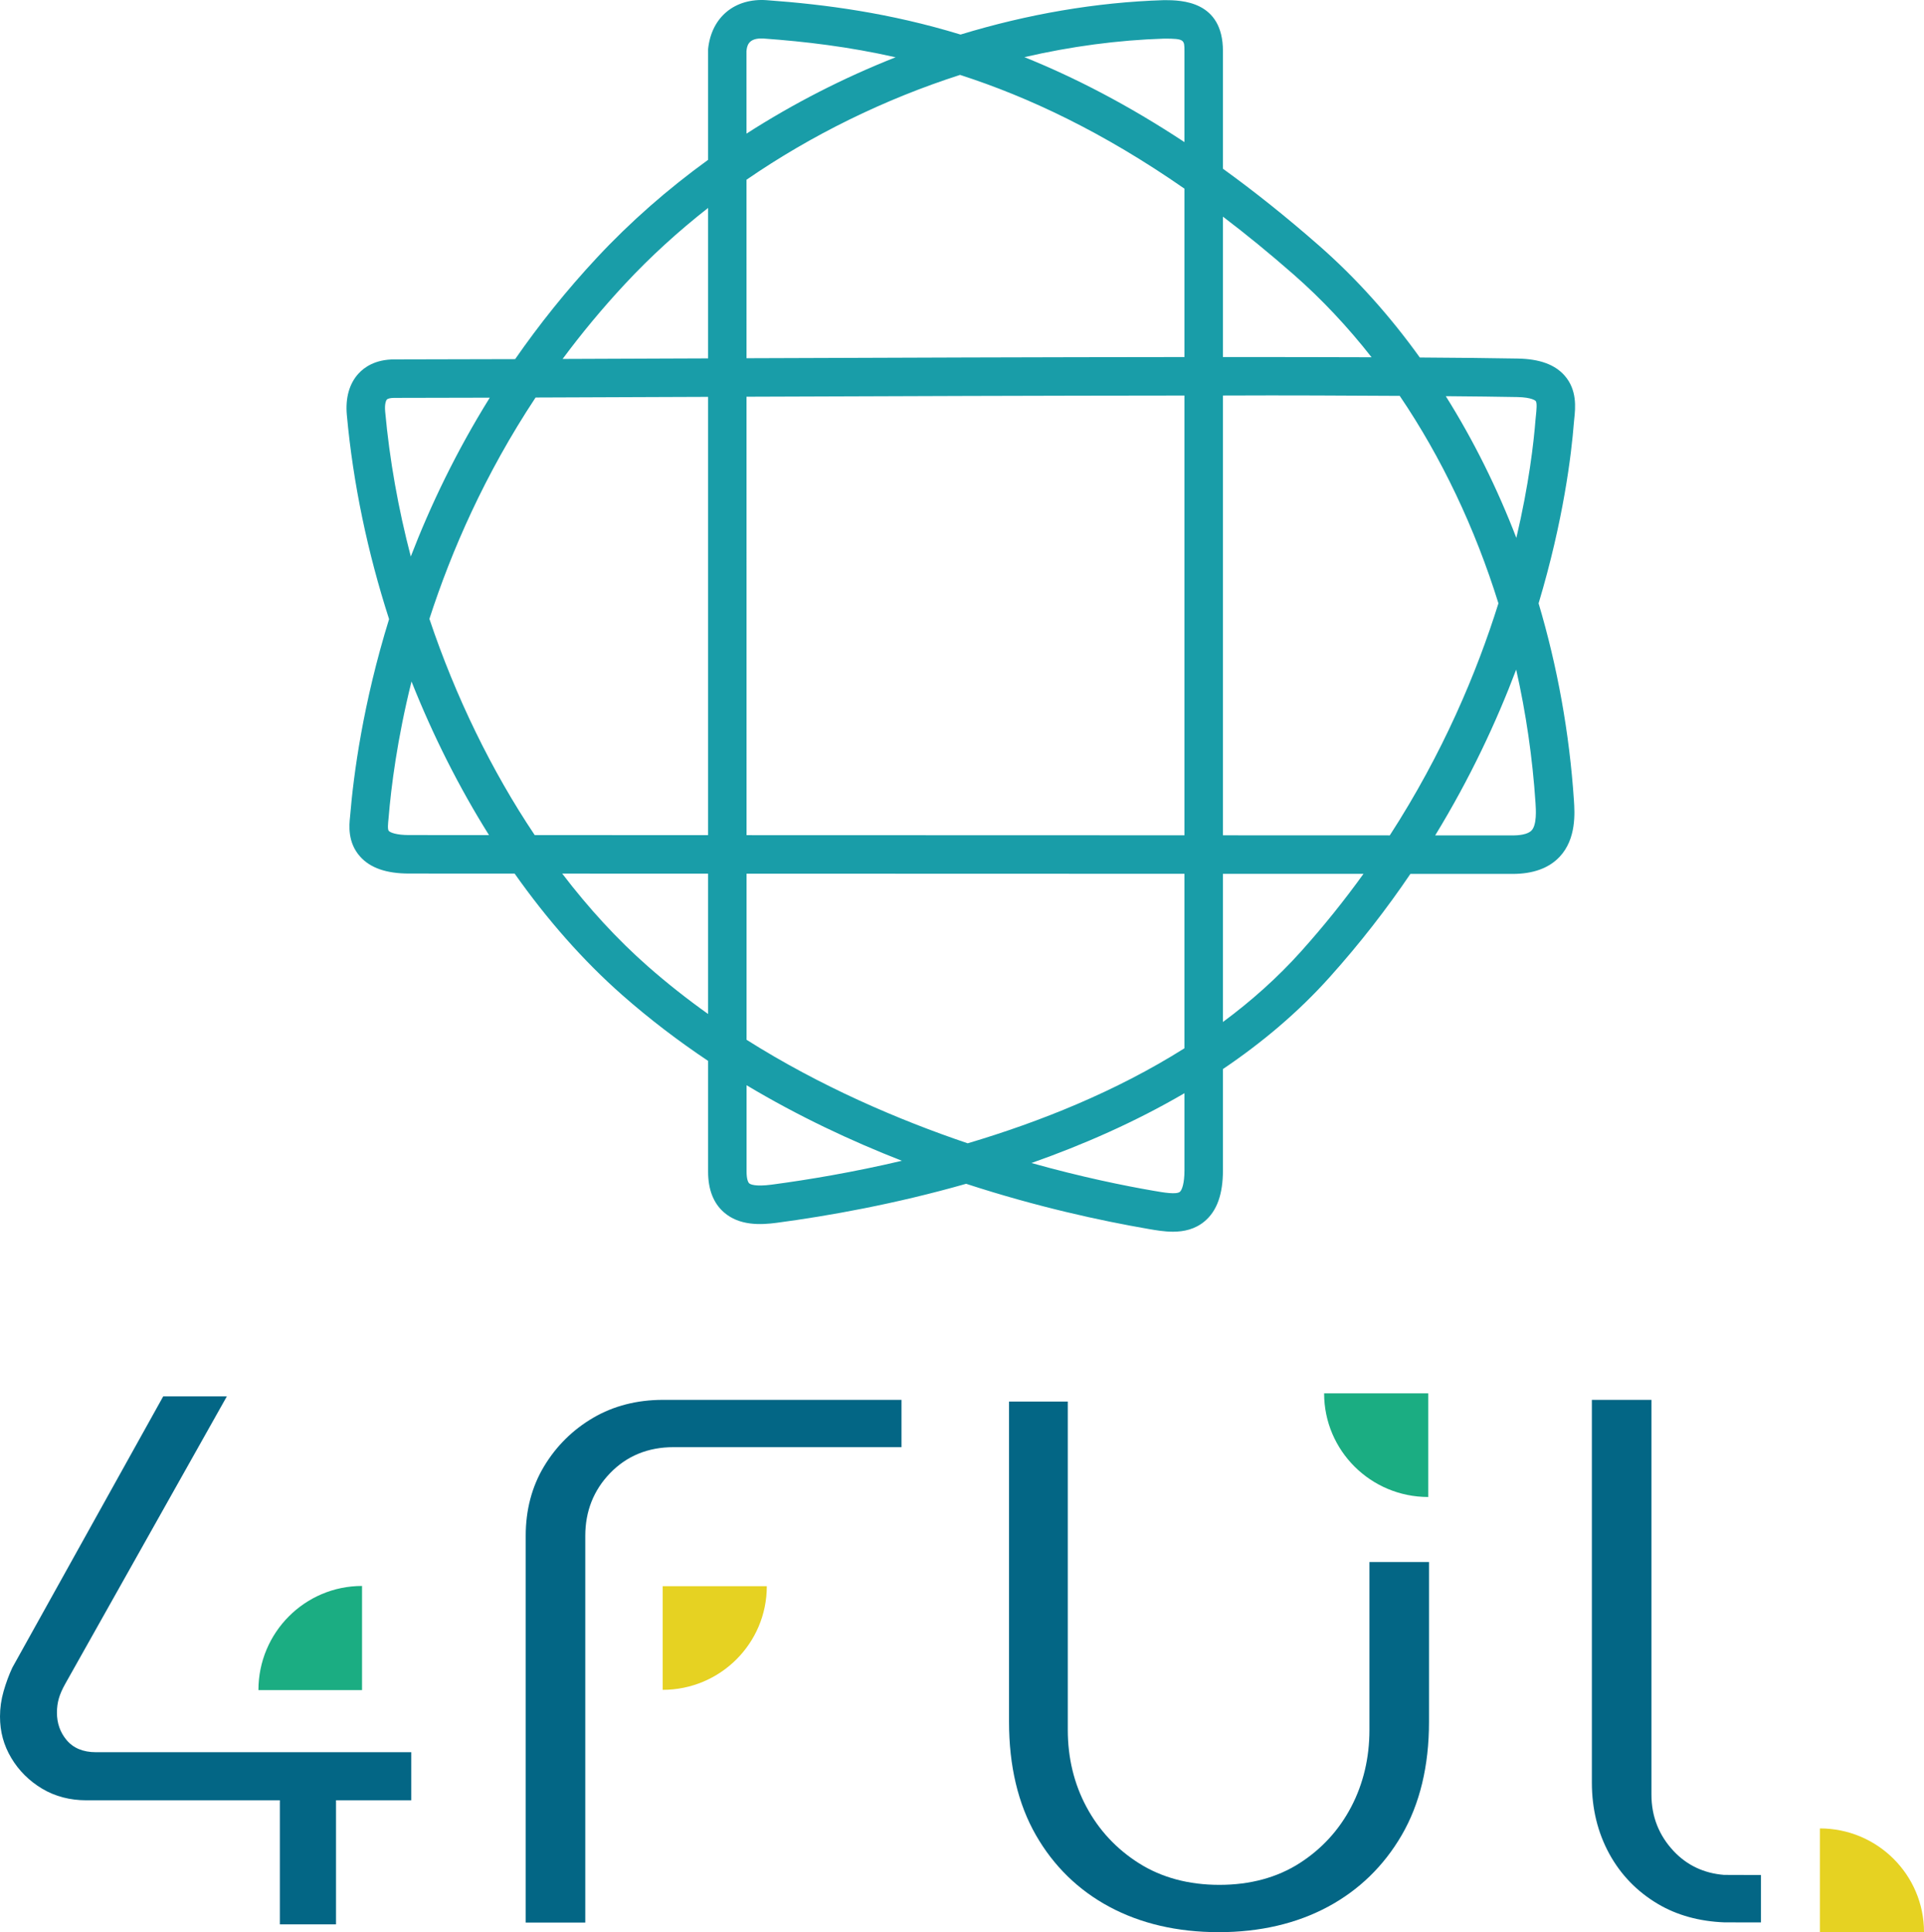
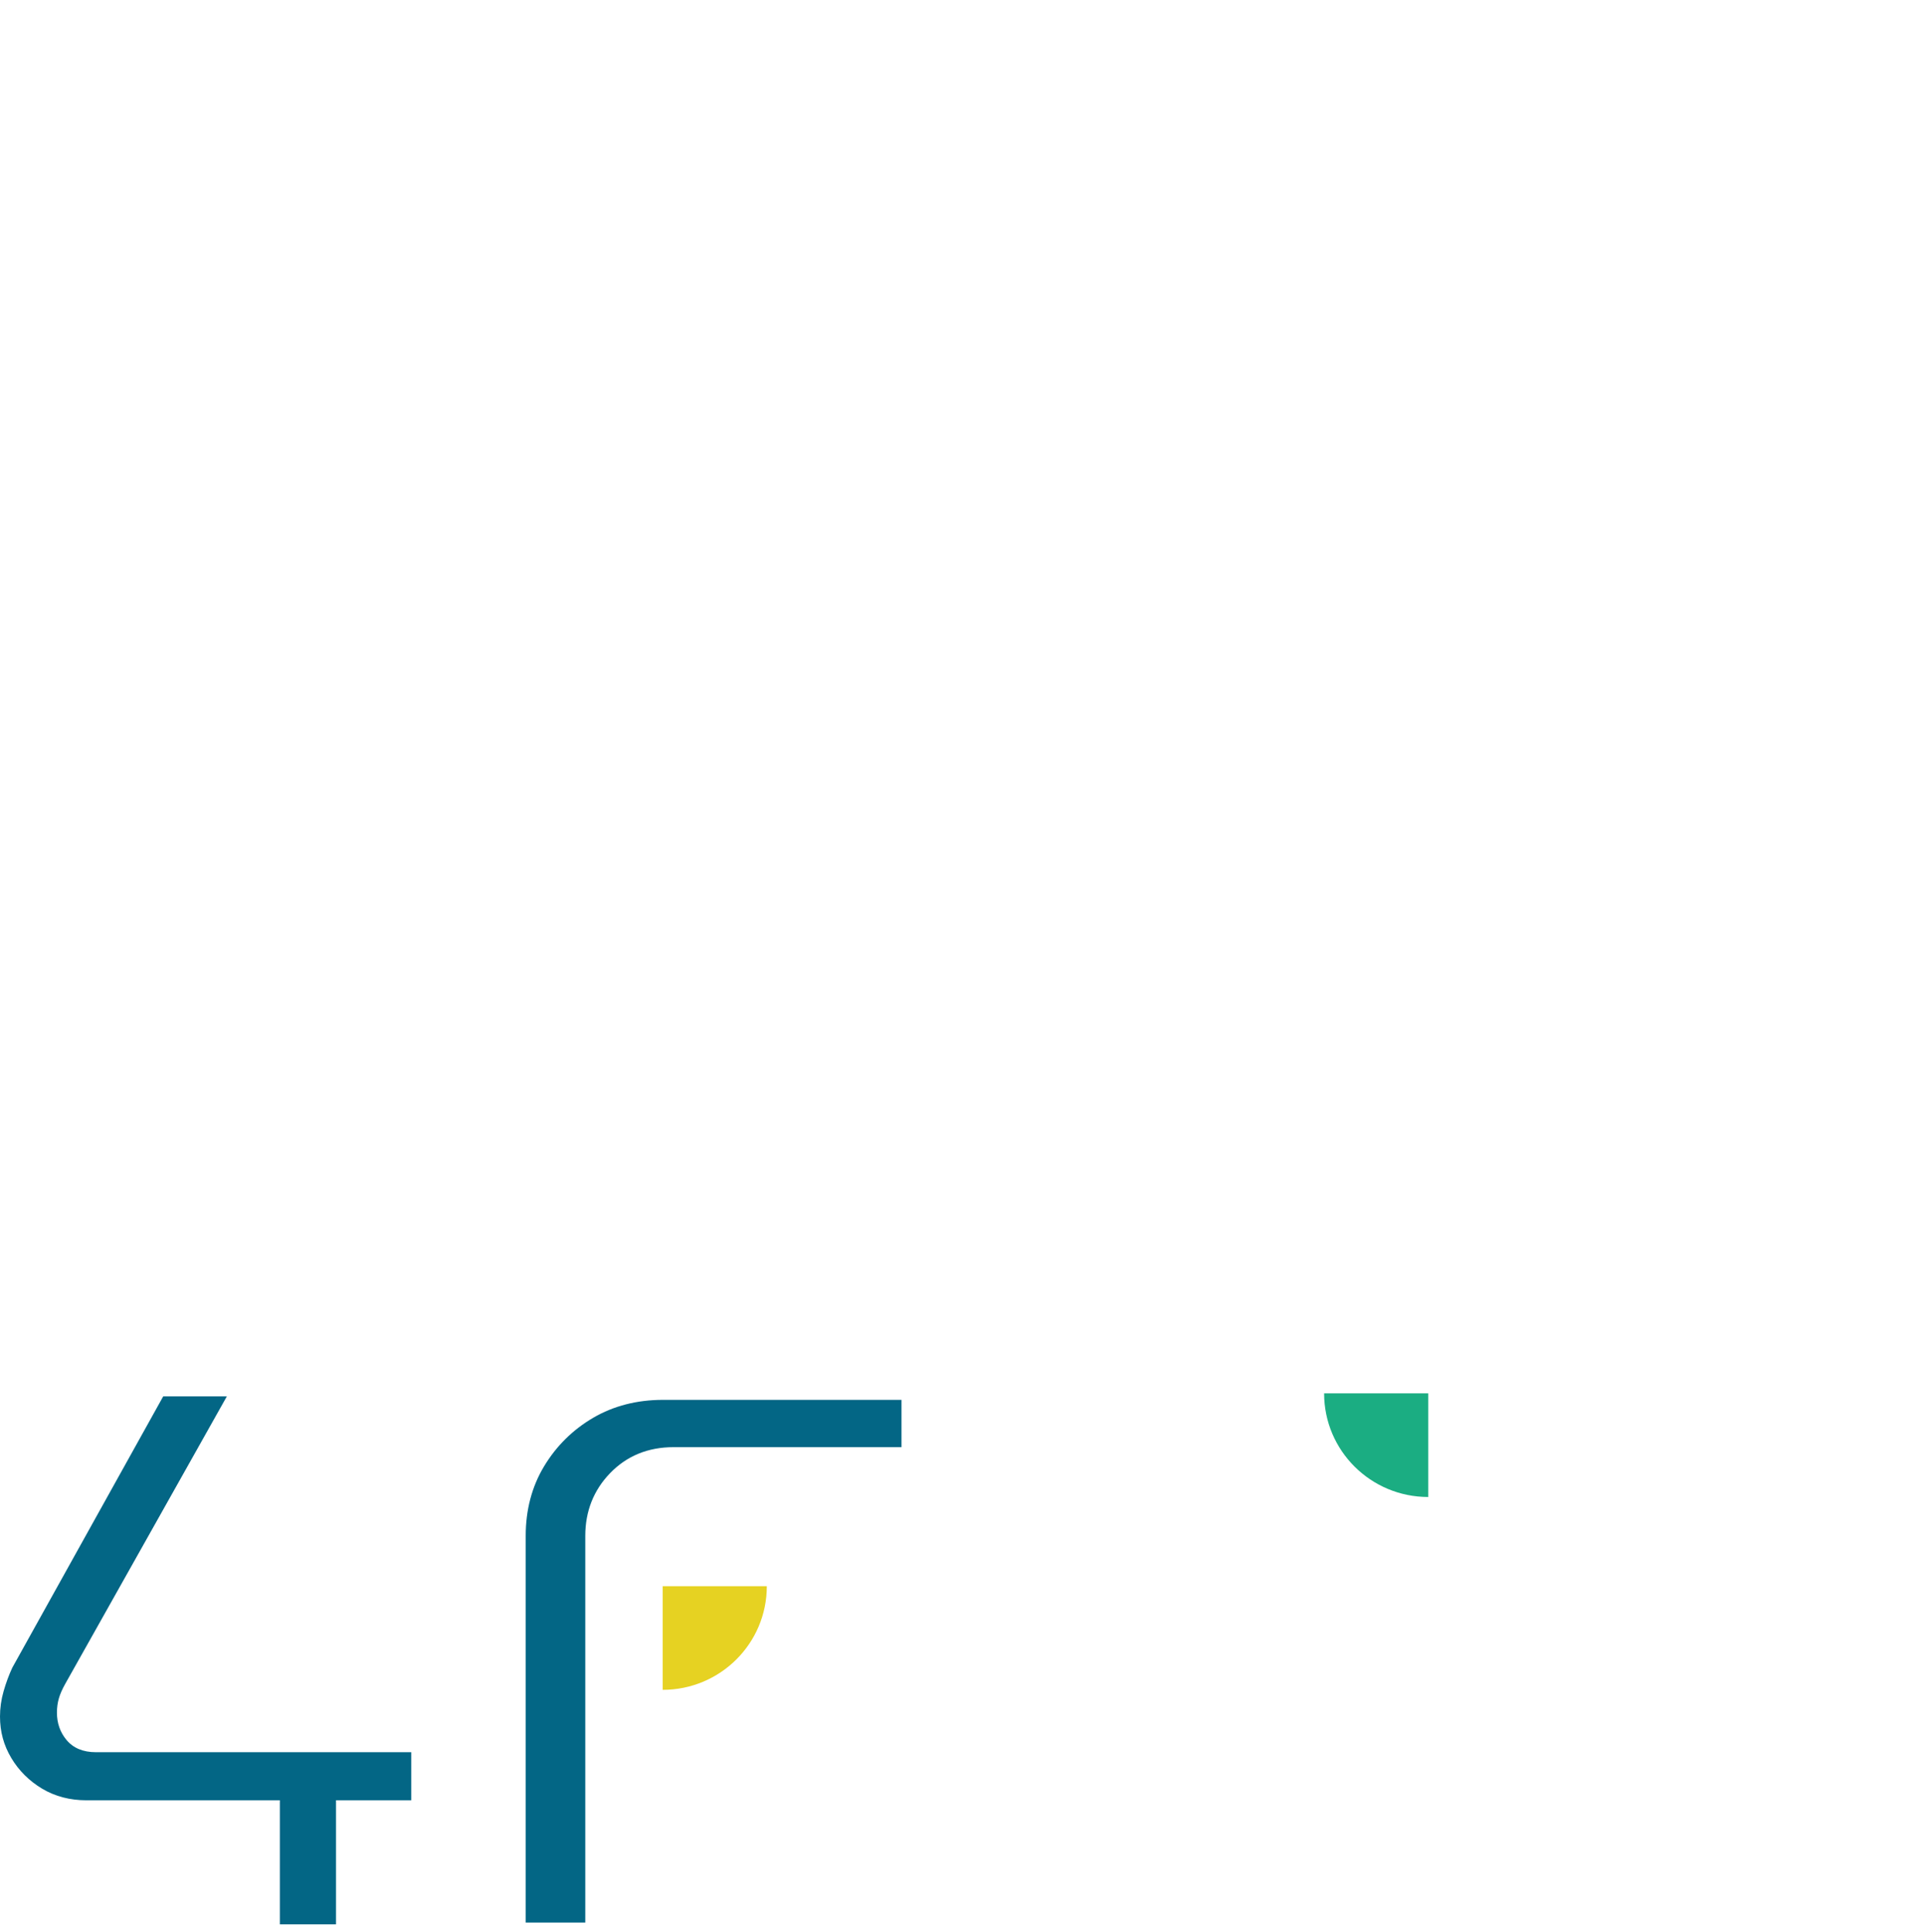
<svg xmlns="http://www.w3.org/2000/svg" version="1.1" viewBox="0 0 298.779 300">
  <defs>
    <style>
      .cls-1 {
        fill: #1bad82;
      }

      .cls-2 {
        fill: #e6d222;
      }

      .cls-3 {
        fill: #036685;
      }

      .cls-4 {
        fill: #199da8;
      }
    </style>
  </defs>
  <g>
    <g id="_レイヤー_1" data-name="レイヤー_1">
      <g>
        <g>
          <g>
            <path class="cls-1" d="M221.79,216.342v16.091c-8.929,0-16.167-7.204-16.167-16.091h16.167Z" />
            <path class="cls-2" d="M102.91,246.284h16.168c0,8.886-7.238,16.091-16.168,16.091v-16.091Z" />
-             <path class="cls-1" d="M56.222,262.413v-16.168c-8.886,0-16.091,7.238-16.091,16.168h16.091Z" />
-             <path class="cls-2" d="M282.612,299.983h16.168c0-8.886-7.238-16.091-16.168-16.091v16.091Z" />
          </g>
-           <path class="cls-3" d="M189.239,300c-6.389,0-12.098-1.326-16.969-3.94-4.817-2.584-8.653-6.328-11.403-11.126-2.77-4.832-4.175-10.745-4.175-17.574v-49.746h9.126v50.986c0,4.343.973,8.361,2.891,11.942,1.929,3.609,4.673,6.554,8.156,8.754,3.522,2.228,7.727,3.358,12.498,3.358s8.963-1.133,12.451-3.367c3.441-2.204,6.142-5.155,8.03-8.77,1.868-3.576,2.815-7.586,2.815-11.916v-26.076h9.251v24.835c0,6.819-1.423,12.728-4.229,17.56-2.791,4.805-6.652,8.554-11.474,11.141-4.873,2.614-10.583,3.94-16.969,3.94Z" />
-           <path class="cls-3" d="M267.776,298.477c-3.898-.152-7.375-1.112-10.311-2.853-3.235-1.916-5.777-4.536-7.555-7.788-1.796-3.282-2.707-6.999-2.707-11.048v-59.437h9.251v61.298c0,3.381,1.161,6.329,3.451,8.764,2.065,2.201,4.696,3.444,7.82,3.695.068.006.074.006,3.732.012.733.001,1.448.002,2.003.003v7.361c-.467,0-5.559-.005-5.683-.006Z" />
          <path class="cls-3" d="M81.638,298.511v-60.057c0-4.008.955-7.629,2.837-10.762,1.9-3.166,4.476-5.712,7.657-7.568,3.155-1.841,6.8-2.774,10.835-2.774h37.027v7.346h-35.407c-3.951,0-7.264,1.358-9.848,4.037-2.555,2.644-3.85,5.915-3.85,9.72v60.057h-9.251Z" />
          <path class="cls-3" d="M14.889,272.058c-1.98,0-3.517-.642-4.565-1.906-.984-1.183-1.483-2.607-1.483-4.235,0-.78.101-1.523.298-2.205.192-.671.522-1.424.979-2.242l25.108-44.657h-9.882L1.915,258.928c-.524,1.122-.982,2.362-1.361,3.683-.367,1.277-.553,2.594-.553,3.912,0,2.349.572,4.451,1.75,6.428,1.169,1.966,2.785,3.573,4.803,4.777,1.996,1.192,4.31,1.797,6.876,1.797h30.028v19.263h8.72v-19.263h11.686v-7.466H14.889Z" />
        </g>
-         <path class="cls-4" d="M182.138,191.242c-1.339,0-2.641-.228-3.761-.42-7.423-1.281-17.361-3.434-28.346-7.02-11.093,3.163-21.437,4.995-29.37,6.051-2.588.35-5.862.47-8.251-1.628-1.625-1.421-2.448-3.539-2.448-6.297v-17.206c-4.575-3.058-9.045-6.451-13.317-10.209-6.049-5.322-11.671-11.712-16.728-18.875l-16.389-.006c-3.519,0-6.002-.858-7.589-2.617-1.996-2.212-1.716-4.914-1.579-6.212.546-6.635,2.028-17.635,6.06-30.674-3.329-10.329-5.59-21.052-6.559-31.707-.239-2.638.382-4.855,1.803-6.41.919-1.007,2.632-2.209,5.558-2.209,4.502,0,10.956-.018,18.776-.044,3.694-5.319,7.913-10.621,12.736-15.791,5.159-5.532,10.956-10.609,17.226-15.152V7.63c.514-5.03,4.207-7.957,9.109-7.601,9.153.662,19.146,1.993,30.094,5.337C159.531,2.206,170.198.353,180.711.023c.032-.003.067-.003.105-.003,2.652,0,9.095.105,9.095,7.919v18.259c4.832,3.49,9.807,7.449,14.93,11.942,5.742,5.036,10.982,10.88,15.642,17.367,6.095.038,11.268.093,15.239.166,3.364.064,5.733.928,7.242,2.638,1.978,2.241,1.681,5.045,1.503,6.72l-.058.604c-.382,4.896-1.611,15.134-5.48,28.043,2.912,9.807,4.788,20.103,5.485,30.59.128,1.937.397,5.967-2.206,8.747-1.657,1.774-4.12,2.673-7.312,2.673l-15.873-.006c-3.638,5.369-7.793,10.752-12.543,16.042-4.914,5.477-10.542,10.195-16.57,14.262v15.709c0,3.726-.928,6.32-2.839,7.925-1.494,1.258-3.242,1.622-4.934,1.622ZM160.173,180.577c7.805,2.188,14.428,3.528,18.925,4.304,1.611.283,3.586.624,4.129.166.327-.274.709-1.319.709-3.353v-11.957c-7.662,4.476-15.773,8.027-23.762,10.839ZM115.936,168.501v13.428c0,1.065.21,1.628.408,1.803.158.137.869.554,3.528.198,5.672-.756,12.616-1.917,20.182-3.7-7.91-3.09-16.109-6.938-24.118-11.729ZM115.933,161.443c11.481,7.248,23.546,12.418,34.339,16.074,11.187-3.32,23.015-8.041,33.662-14.755v-27.091l-68.001-.02v25.793ZM189.91,135.673v23.007c4.377-3.239,8.467-6.874,12.123-10.947,3.571-3.98,6.795-8.015,9.704-12.053l-21.828-.006ZM87.307,135.641c4.108,5.38,8.561,10.23,13.282,14.385,3.02,2.658,6.159,5.124,9.372,7.414v-21.793l-22.654-.006ZM222.872,129.709l12.024.003c1.012,0,2.346-.134,2.95-.779.832-.887.671-3.256.604-4.269-.467-7.023-1.482-13.959-3.002-20.699-3.058,8.091-7.137,16.841-12.576,25.743ZM189.91,129.697l25.91.009c8.243-12.745,13.509-25.282,16.873-36.029-3.647-11.712-8.844-22.645-15.327-32.212-7.992-.041-17.323-.105-27.456-.055v68.287ZM115.931,129.674l68.004.02V61.413c-21.577.015-45.987.099-68.01.184l.006,68.077ZM83.036,129.662l26.925.009V61.62c-2.407.009-4.776.018-7.105.026-7.093.029-13.731.055-19.686.076-7.869,11.893-13.063,23.791-16.488,34.368,4.062,12.094,9.643,23.561,16.354,33.572ZM63.904,105.813c-2.218,8.923-3.163,16.337-3.56,21.189-.09.893-.181,1.774.032,2.01.216.239,1.12.645,3.151.645l12.409.003c-4.628-7.379-8.683-15.42-12.033-23.847ZM76.059,61.746c-6.057.02-11.114.032-14.837.032-.56,0-.998.099-1.144.26-.146.16-.368.729-.266,1.841.686,7.537,2.04,15.105,3.98,22.528,3.04-7.884,7.029-16.246,12.266-24.661ZM224.518,61.512c4.277,6.813,7.957,14.207,10.956,22.006,1.958-8.313,2.699-14.796,2.976-18.35l.076-.767c.067-.654.195-1.864-.044-2.136-.02-.023-.531-.572-2.871-.616-3.032-.058-6.775-.102-11.093-.137ZM109.961,32.285c-4.619,3.618-8.934,7.548-12.856,11.756-3.58,3.84-6.813,7.752-9.737,11.691,4.814-.018,10.005-.038,15.464-.061,2.334-.009,4.712-.018,7.128-.026v-23.36ZM115.922,27.908l.003,27.713c22.015-.085,46.43-.169,68.01-.184v-26.143c-12.631-8.78-24.209-14.233-34.847-17.664-11.738,3.773-23.042,9.311-33.166,16.278ZM191.034,55.435c7.904,0,15.315.012,21.959.035-3.7-4.718-7.744-9.025-12.091-12.835-3.746-3.285-7.411-6.276-10.991-8.995v21.796h1.123ZM159.078,8.873c7.82,3.151,16.094,7.411,24.856,13.194V7.939c0-1.759,0-1.943-3.131-1.943-7.216.228-14.51,1.211-21.726,2.877ZM118.212,5.973c-2.086,0-2.218,1.269-2.293,1.969l.003,12.806c7.277-4.674,15.076-8.663,23.158-11.855-7.271-1.643-14.069-2.445-20.442-2.906-.149-.009-.292-.015-.426-.015Z" />
      </g>
    </g>
  </g>
</svg>